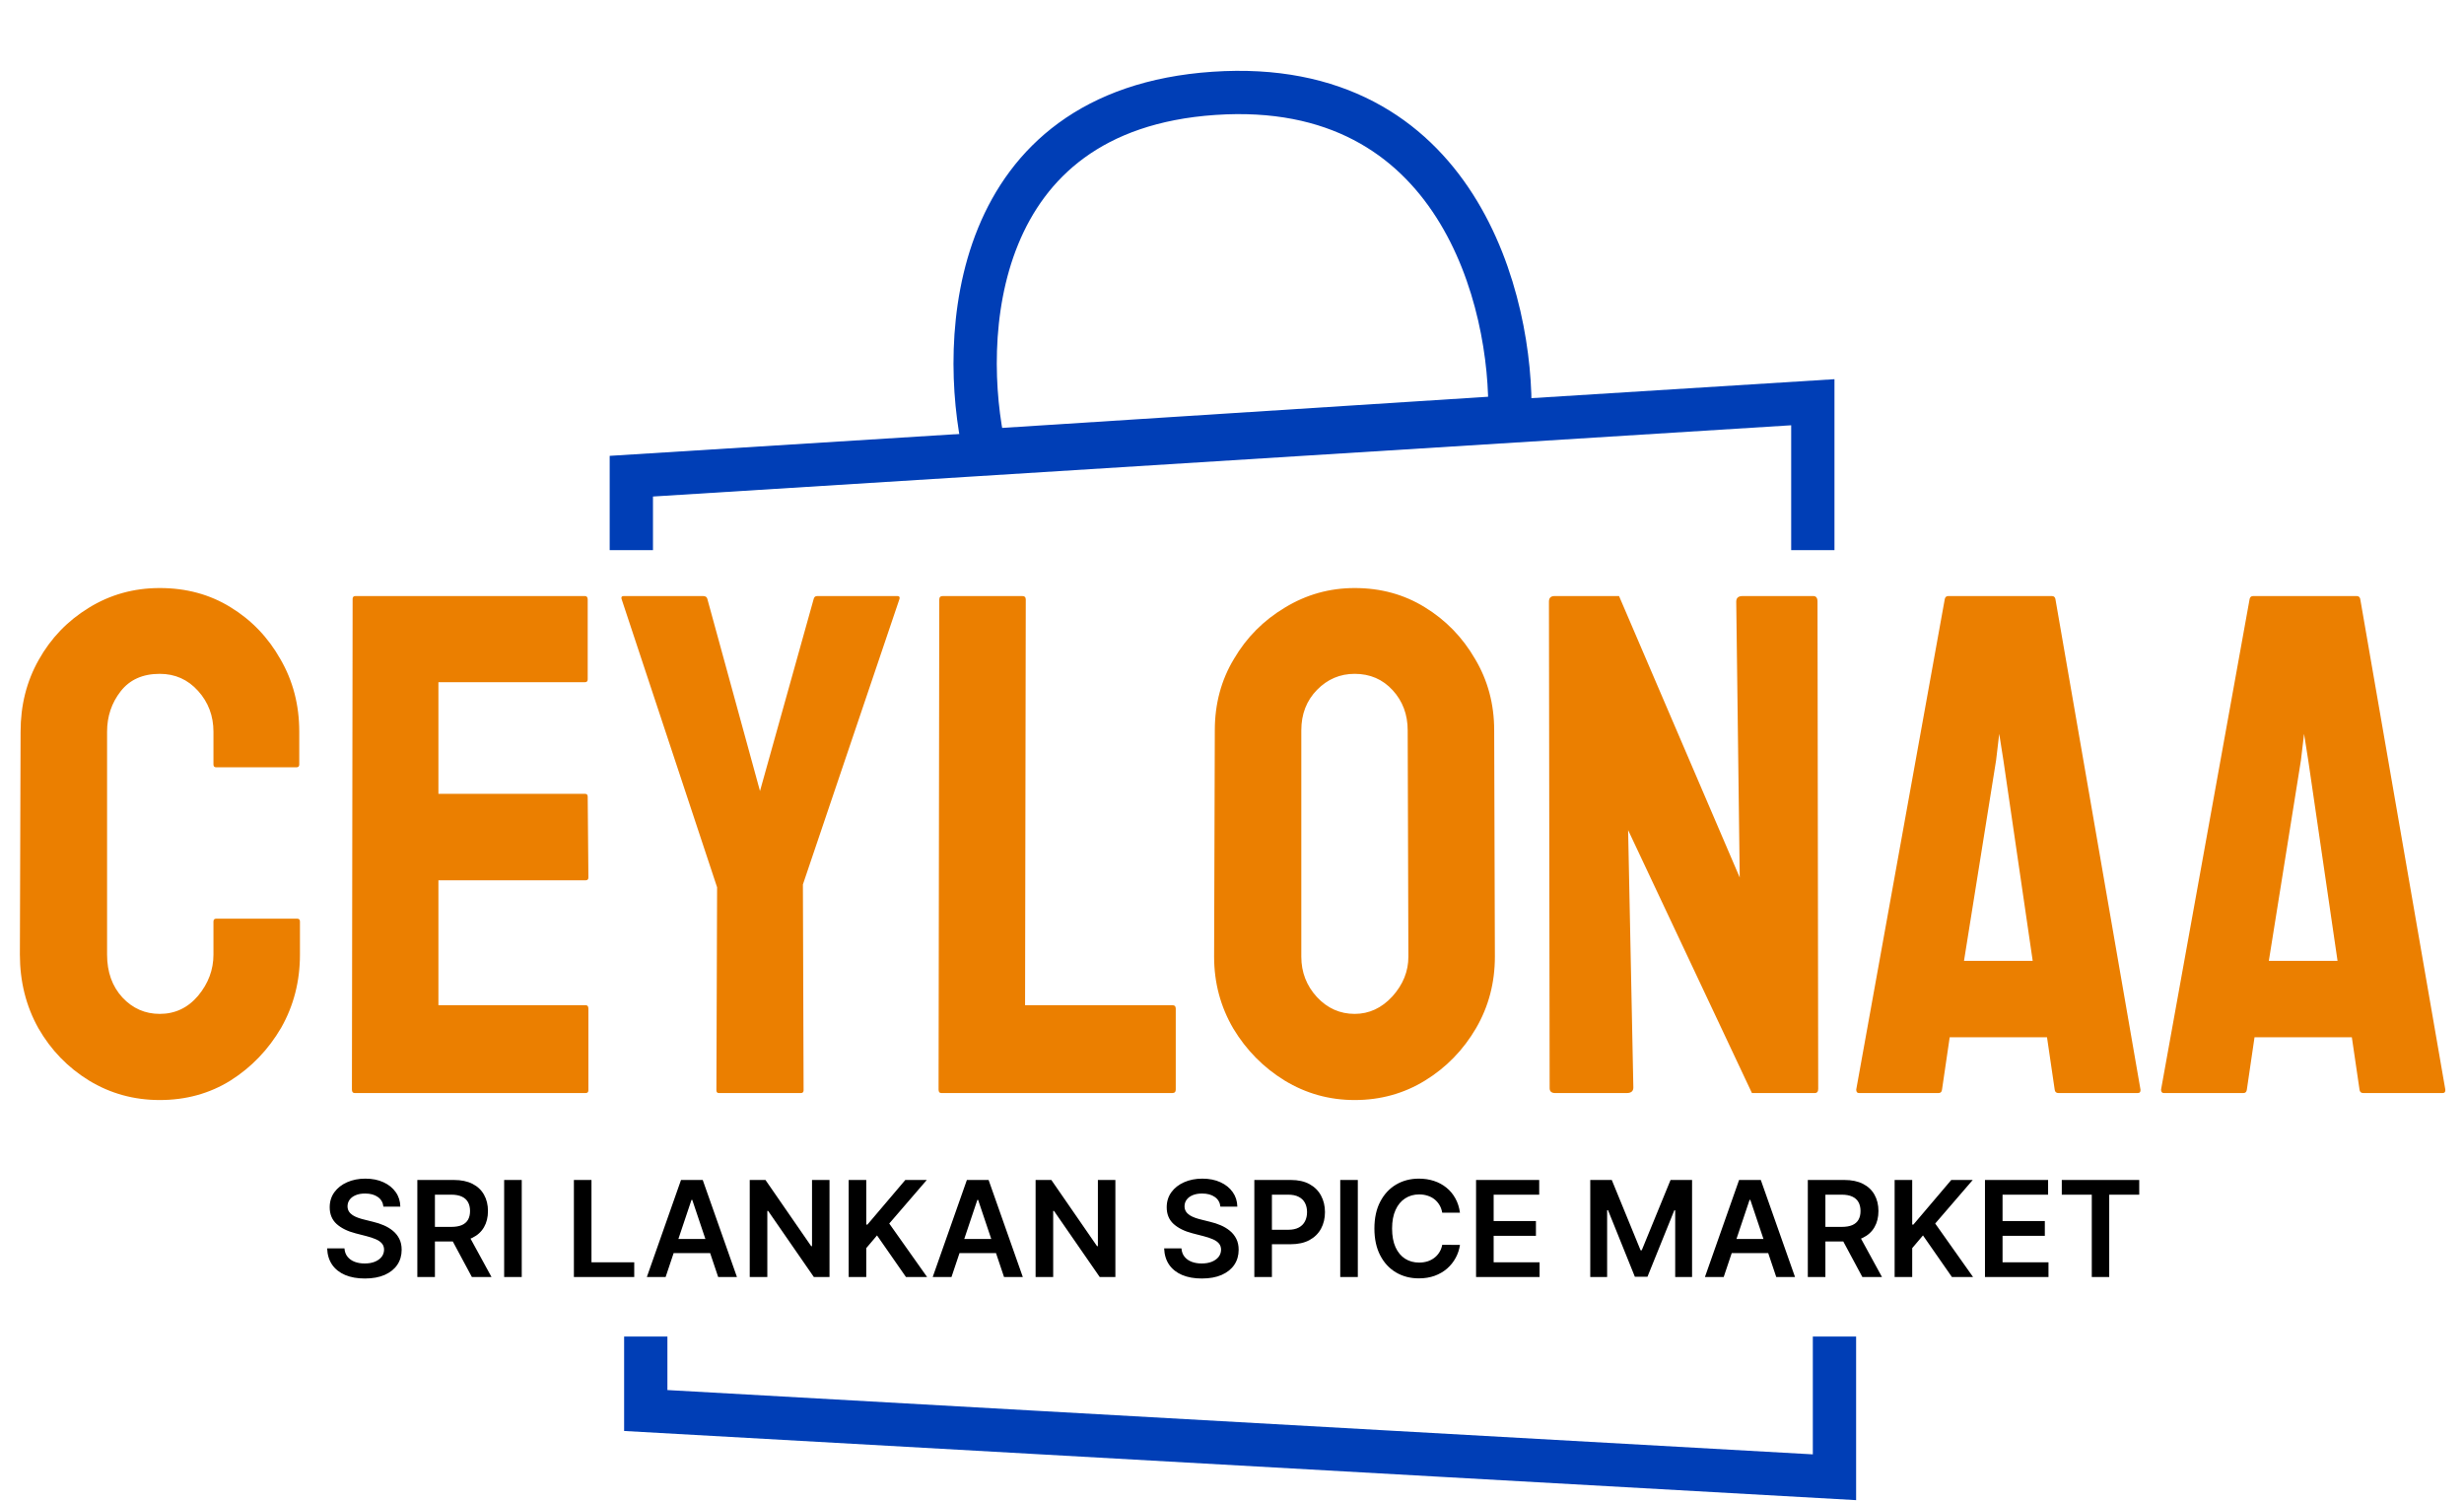
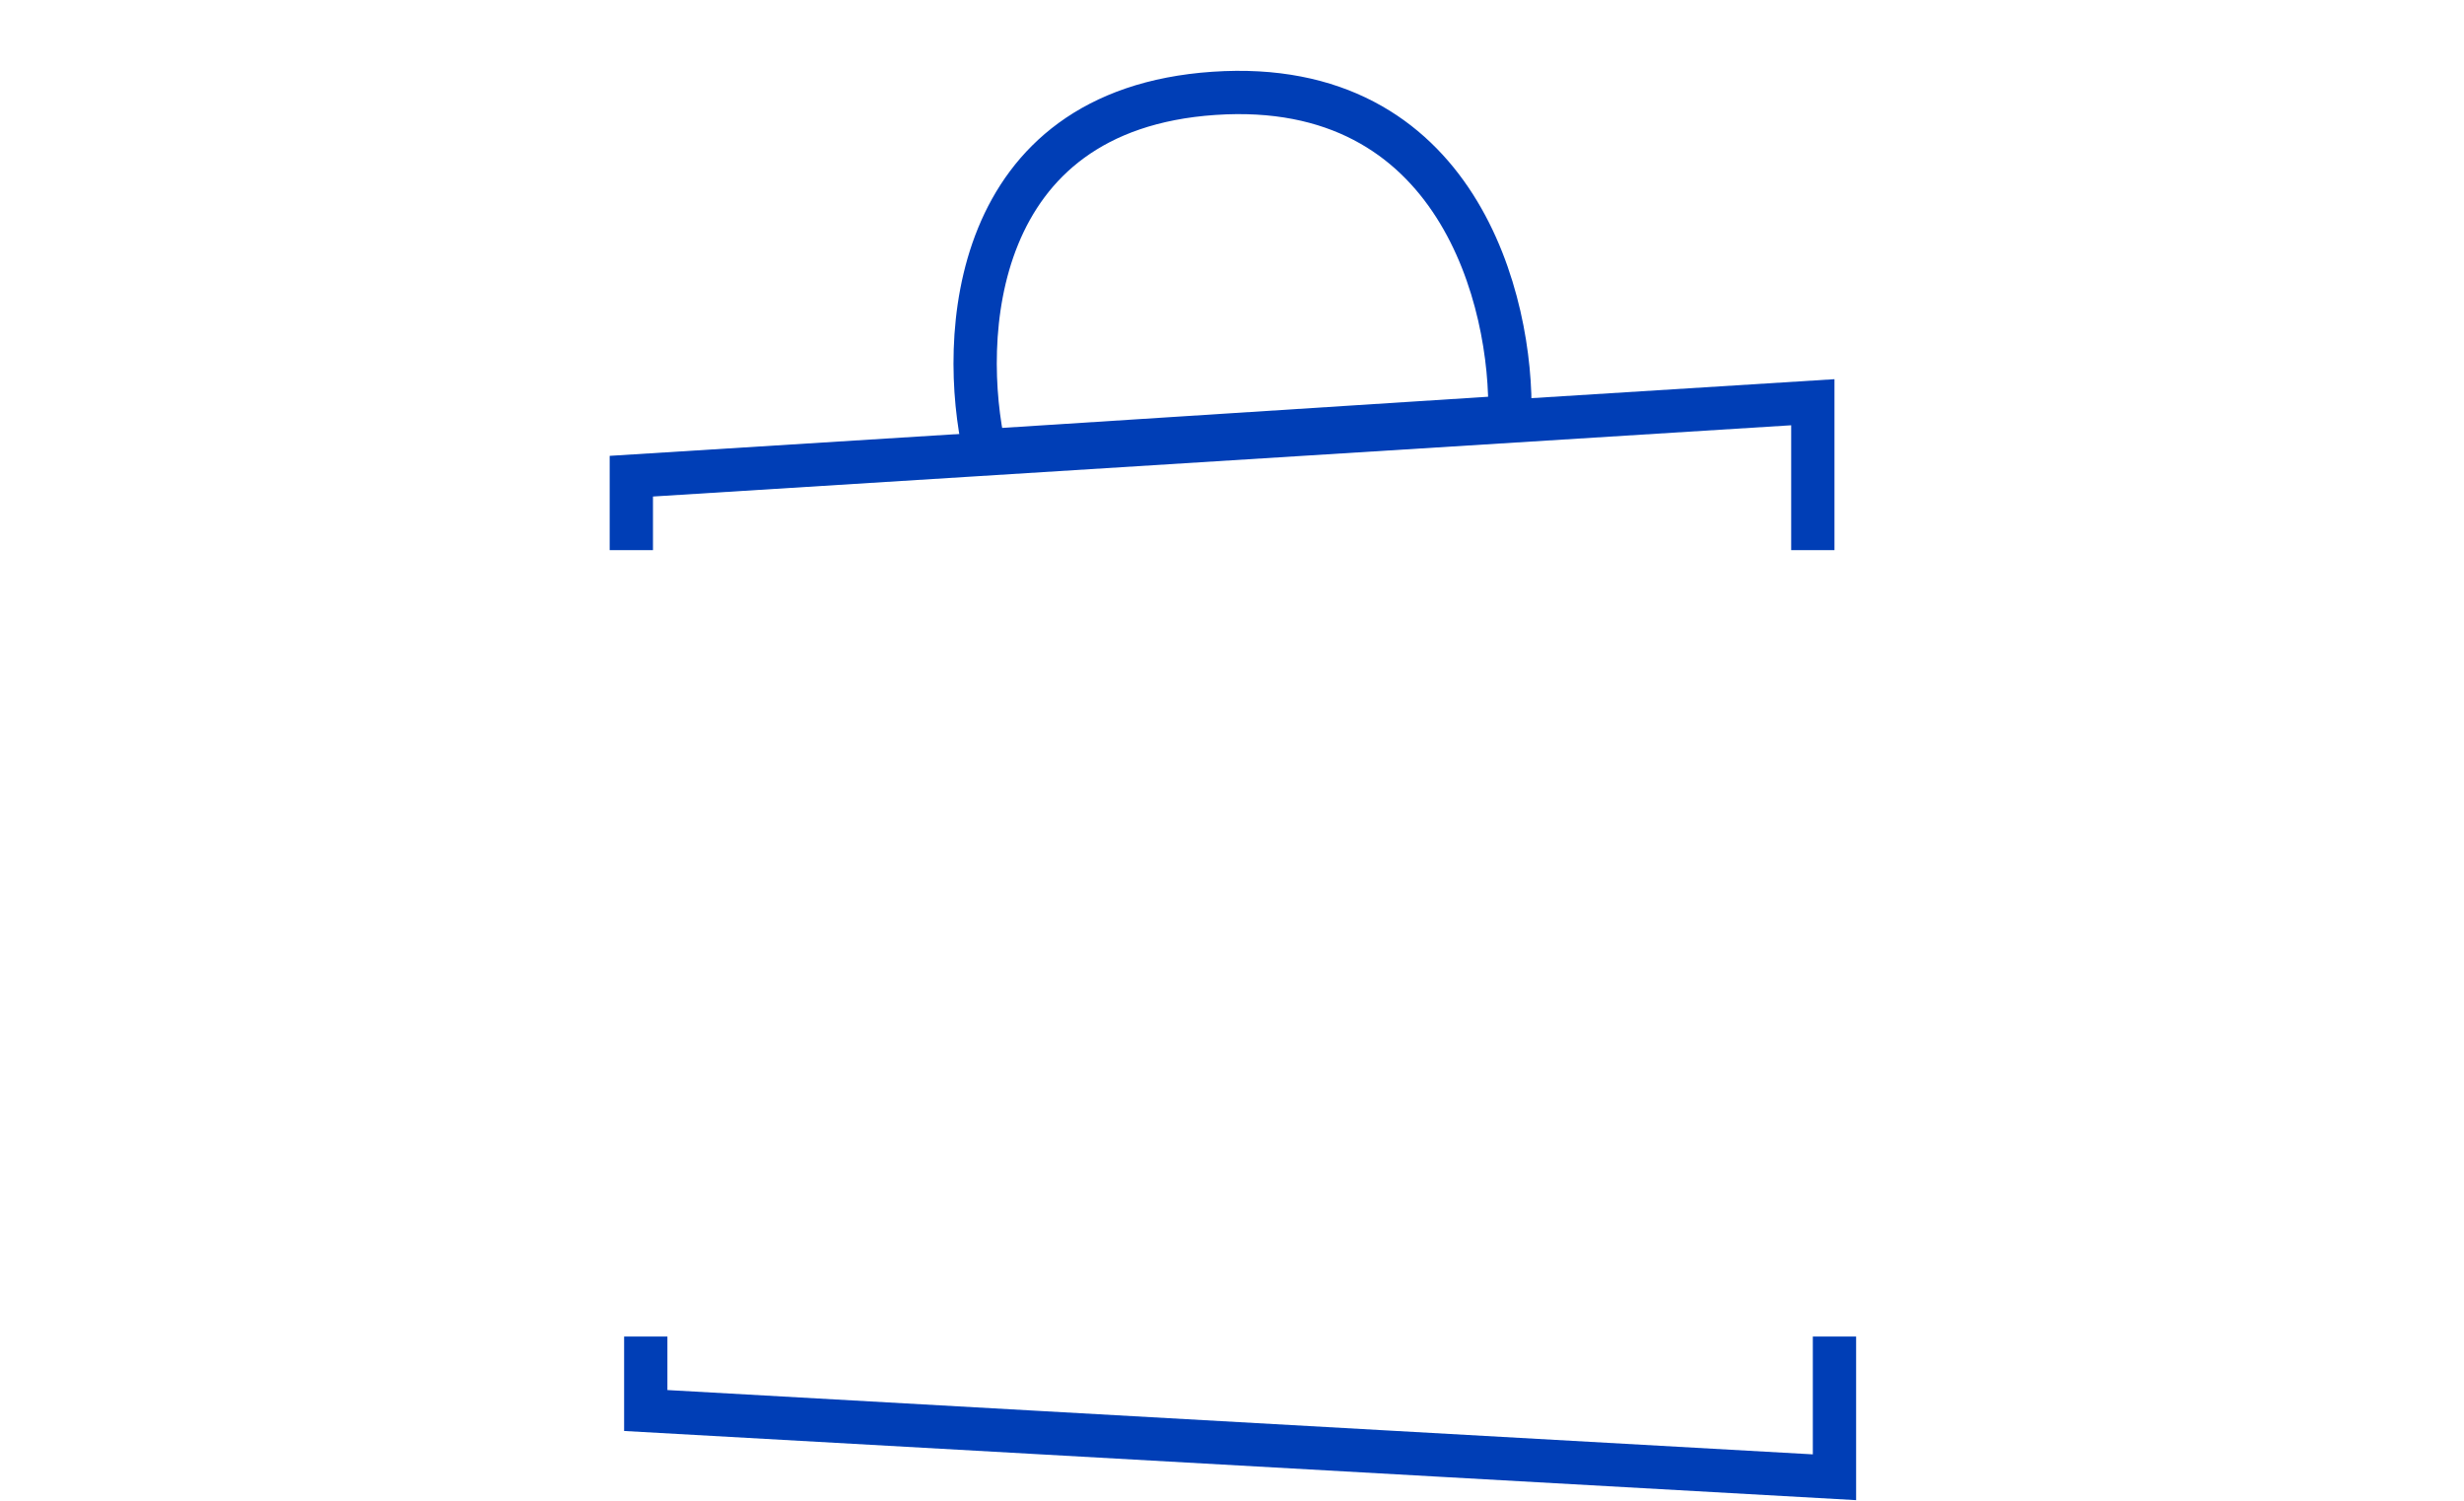
<svg xmlns="http://www.w3.org/2000/svg" width="683" height="416" viewBox="0 0 683 416" fill="none">
  <path d="M175 152.5V132L502.5 111.5V152.5" stroke="#003EB6" stroke-width="12" />
  <path d="M179 370.5V391L508.5 409.5V370.5" stroke="#003EB6" stroke-width="12" />
  <path d="M336.487 25.876C268.766 30.478 265.888 93.838 272.915 124.943L418.503 115.607C419.382 83.779 404.208 21.273 336.487 25.876Z" stroke="#003EB6" stroke-width="12" />
-   <path d="M44.279 304.934C37.125 304.934 30.583 303.129 24.653 299.52C18.788 295.91 14.115 291.076 10.635 285.018C7.219 278.895 5.511 272.095 5.511 264.618L5.704 202.84C5.704 195.492 7.38 188.854 10.731 182.924C14.083 176.93 18.691 172.128 24.557 168.519C30.486 164.845 37.06 163.008 44.279 163.008C51.627 163.008 58.169 164.78 63.905 168.325C69.706 171.87 74.314 176.672 77.731 182.73C81.211 188.725 82.951 195.428 82.951 202.84V211.928C82.951 212.443 82.693 212.701 82.178 212.701H59.941C59.426 212.701 59.168 212.443 59.168 211.928V202.84C59.168 198.457 57.75 194.687 54.914 191.528C52.078 188.37 48.533 186.791 44.279 186.791C39.574 186.791 35.965 188.402 33.451 191.625C30.938 194.848 29.681 198.586 29.681 202.84V264.618C29.681 269.452 31.099 273.416 33.935 276.51C36.77 279.539 40.219 281.054 44.279 281.054C48.533 281.054 52.078 279.378 54.914 276.026C57.75 272.61 59.168 268.808 59.168 264.618V255.434C59.168 254.918 59.426 254.66 59.941 254.66H82.371C82.887 254.66 83.144 254.918 83.144 255.434V264.618C83.144 272.03 81.404 278.798 77.924 284.921C74.379 290.979 69.706 295.846 63.905 299.52C58.105 303.129 51.562 304.934 44.279 304.934ZM162.325 303H98.323C97.808 303 97.55 302.678 97.55 302.033L97.743 166.005C97.743 165.489 98.001 165.231 98.517 165.231H162.132C162.647 165.231 162.905 165.554 162.905 166.198V188.338C162.905 188.854 162.647 189.111 162.132 189.111H121.526V220.049H162.132C162.647 220.049 162.905 220.307 162.905 220.822L163.099 243.252C163.099 243.768 162.841 244.025 162.325 244.025H121.526V278.637H162.325C162.841 278.637 163.099 278.959 163.099 279.604V302.227C163.099 302.742 162.841 303 162.325 303ZM221.977 303H199.257C198.806 303 198.58 302.742 198.58 302.227L198.773 245.959L172.283 166.005C172.154 165.489 172.348 165.231 172.863 165.231H194.906C195.551 165.231 195.938 165.489 196.066 166.005L210.665 219.275L225.554 166.005C225.683 165.489 226.005 165.231 226.521 165.231H248.757C249.272 165.231 249.466 165.489 249.337 166.005L222.557 245.186L222.75 302.227C222.75 302.742 222.492 303 221.977 303ZM324.94 303H260.938C260.423 303 260.165 302.678 260.165 302.033L260.358 166.198C260.358 165.554 260.681 165.231 261.325 165.231H283.368C284.013 165.231 284.335 165.554 284.335 166.198L284.142 278.637H324.94C325.585 278.637 325.907 278.959 325.907 279.604V302.033C325.907 302.678 325.585 303 324.94 303ZM375.504 304.934C368.479 304.934 362.001 303.129 356.071 299.52C350.206 295.91 345.469 291.108 341.859 285.114C338.314 279.056 336.542 272.417 336.542 265.198L336.735 202.453C336.735 195.105 338.508 188.499 342.053 182.634C345.533 176.704 350.238 171.967 356.168 168.422C362.098 164.812 368.543 163.008 375.504 163.008C382.723 163.008 389.2 164.78 394.937 168.325C400.737 171.87 405.378 176.64 408.858 182.634C412.403 188.563 414.176 195.17 414.176 202.453L414.369 265.198C414.369 272.417 412.629 279.023 409.148 285.018C405.604 291.076 400.898 295.91 395.033 299.52C389.168 303.129 382.658 304.934 375.504 304.934ZM375.504 281.054C379.5 281.054 382.98 279.442 385.945 276.22C388.91 272.933 390.393 269.259 390.393 265.198L390.199 202.453C390.199 198.07 388.813 194.364 386.042 191.335C383.271 188.306 379.758 186.791 375.504 186.791C371.443 186.791 367.963 188.273 365.062 191.238C362.162 194.203 360.712 197.941 360.712 202.453V265.198C360.712 269.517 362.162 273.255 365.062 276.413C367.963 279.507 371.443 281.054 375.504 281.054ZM450.914 303H431.095C430.063 303 429.548 302.549 429.548 301.646L429.354 166.778C429.354 165.747 429.87 165.231 430.901 165.231H448.787L482.238 243.252L481.271 166.778C481.271 165.747 481.852 165.231 483.012 165.231H502.638C503.411 165.231 503.798 165.747 503.798 166.778L503.991 301.84C503.991 302.613 503.669 303 503.024 303H485.622L451.301 230.104L452.751 301.453C452.751 302.484 452.139 303 450.914 303ZM514.529 302.033L539.086 166.005C539.215 165.489 539.537 165.231 540.053 165.231H568.767C569.282 165.231 569.604 165.489 569.733 166.005L593.323 302.033C593.388 302.678 593.13 303 592.55 303H570.604C569.959 303 569.604 302.678 569.54 302.033L567.413 287.531H540.439L538.312 302.033C538.248 302.678 537.926 303 537.346 303H515.303C514.787 303 514.529 302.678 514.529 302.033ZM553.298 210.768L544.403 266.358H563.449L555.328 210.768L554.168 203.42L553.298 210.768ZM599.027 302.033L623.584 166.005C623.713 165.489 624.035 165.231 624.551 165.231H653.265C653.78 165.231 654.103 165.489 654.231 166.005L677.821 302.033C677.886 302.678 677.628 303 677.048 303H655.102C654.457 303 654.103 302.678 654.038 302.033L651.911 287.531H624.938L622.811 302.033C622.746 302.678 622.424 303 621.844 303H599.801C599.285 303 599.027 302.678 599.027 302.033ZM637.796 210.768L628.901 266.358H647.947L639.826 210.768L638.666 203.42L637.796 210.768Z" fill="#EB7F00" />
-   <path d="M106.278 334.488C106.155 333.341 105.639 332.447 104.728 331.808C103.825 331.168 102.652 330.849 101.206 330.849C100.19 330.849 99.319 331.002 98.592 331.309C97.865 331.615 97.308 332.031 96.923 332.557C96.537 333.082 96.34 333.682 96.332 334.357C96.332 334.917 96.459 335.404 96.713 335.815C96.975 336.227 97.33 336.577 97.777 336.866C98.224 337.147 98.719 337.383 99.262 337.576C99.805 337.769 100.352 337.931 100.904 338.062L103.427 338.693C104.443 338.929 105.42 339.249 106.357 339.652C107.303 340.055 108.148 340.563 108.893 341.176C109.646 341.789 110.242 342.529 110.68 343.397C111.118 344.264 111.337 345.28 111.337 346.445C111.337 348.022 110.934 349.41 110.128 350.61C109.322 351.801 108.157 352.734 106.633 353.409C105.117 354.074 103.282 354.407 101.127 354.407C99.034 354.407 97.216 354.083 95.675 353.435C94.142 352.787 92.942 351.841 92.075 350.597C91.216 349.353 90.752 347.838 90.682 346.051H95.478C95.548 346.988 95.837 347.768 96.345 348.39C96.853 349.011 97.514 349.476 98.329 349.782C99.152 350.089 100.072 350.242 101.088 350.242C102.148 350.242 103.076 350.085 103.874 349.769C104.679 349.445 105.31 348.998 105.766 348.429C106.221 347.851 106.453 347.176 106.462 346.406C106.453 345.705 106.247 345.127 105.844 344.671C105.442 344.207 104.877 343.821 104.15 343.515C103.431 343.2 102.59 342.919 101.627 342.674L98.565 341.886C96.349 341.316 94.597 340.453 93.31 339.297C92.031 338.132 91.391 336.586 91.391 334.659C91.391 333.074 91.82 331.685 92.679 330.494C93.546 329.303 94.724 328.379 96.213 327.722C97.703 327.056 99.389 326.723 101.272 326.723C103.182 326.723 104.855 327.056 106.291 327.722C107.737 328.379 108.871 329.294 109.694 330.468C110.518 331.633 110.942 332.973 110.969 334.488H106.278ZM115.682 354V327.091H125.773C127.841 327.091 129.575 327.45 130.976 328.168C132.387 328.887 133.451 329.894 134.169 331.19C134.896 332.478 135.26 333.98 135.26 335.697C135.26 337.423 134.892 338.921 134.156 340.191C133.429 341.452 132.356 342.429 130.937 343.121C129.518 343.804 127.775 344.146 125.708 344.146H118.521V340.099H125.051C126.259 340.099 127.249 339.932 128.02 339.599C128.791 339.258 129.36 338.763 129.728 338.115C130.105 337.458 130.293 336.652 130.293 335.697C130.293 334.742 130.105 333.928 129.728 333.253C129.352 332.57 128.778 332.053 128.007 331.703C127.236 331.344 126.242 331.164 125.024 331.164H120.557V354H115.682ZM129.584 341.807L136.245 354H130.806L124.262 341.807H129.584ZM144.622 327.091V354H139.747V327.091H144.622ZM159.078 354V327.091H163.953V349.914H175.804V354H159.078ZM184.502 354H179.299L188.773 327.091H194.79L204.277 354H199.074L191.887 332.609H191.676L184.502 354ZM184.673 343.449H198.863V347.365H184.673V343.449ZM229.934 327.091V354H225.598L212.919 335.671H212.696V354H207.821V327.091H212.183L224.85 345.433H225.086V327.091H229.934ZM235.246 354V327.091H240.121V339.455H240.449L250.947 327.091H256.899L246.493 339.166L256.991 354H251.131L243.103 342.464L240.121 345.985V354H235.246ZM263.742 354H258.538L268.012 327.091H274.03L283.516 354H278.313L271.126 332.609H270.916L263.742 354ZM263.912 343.449H278.103V347.365H263.912V343.449ZM309.174 327.091V354H304.838L292.158 335.671H291.935V354H287.06V327.091H291.423L304.089 345.433H304.325V327.091H309.174ZM338.287 334.488C338.164 333.341 337.647 332.447 336.736 331.808C335.834 331.168 334.66 330.849 333.215 330.849C332.199 330.849 331.327 331.002 330.6 331.309C329.873 331.615 329.317 332.031 328.932 332.557C328.546 333.082 328.349 333.682 328.34 334.357C328.34 334.917 328.467 335.404 328.722 335.815C328.984 336.227 329.339 336.577 329.786 336.866C330.233 337.147 330.727 337.383 331.271 337.576C331.814 337.769 332.361 337.931 332.913 338.062L335.436 338.693C336.452 338.929 337.428 339.249 338.366 339.652C339.312 340.055 340.157 340.563 340.902 341.176C341.655 341.789 342.251 342.529 342.688 343.397C343.126 344.264 343.345 345.28 343.345 346.445C343.345 348.022 342.943 349.41 342.137 350.61C341.331 351.801 340.166 352.734 338.642 353.409C337.126 354.074 335.291 354.407 333.136 354.407C331.043 354.407 329.225 354.083 327.684 353.435C326.151 352.787 324.951 351.841 324.083 350.597C323.225 349.353 322.761 347.838 322.691 346.051H327.486C327.556 346.988 327.846 347.768 328.354 348.39C328.862 349.011 329.523 349.476 330.338 349.782C331.161 350.089 332.081 350.242 333.097 350.242C334.157 350.242 335.085 350.085 335.882 349.769C336.688 349.445 337.319 348.998 337.774 348.429C338.23 347.851 338.462 347.176 338.471 346.406C338.462 345.705 338.256 345.127 337.853 344.671C337.45 344.207 336.885 343.821 336.158 343.515C335.44 343.2 334.599 342.919 333.636 342.674L330.574 341.886C328.358 341.316 326.606 340.453 325.318 339.297C324.04 338.132 323.4 336.586 323.4 334.659C323.4 333.074 323.829 331.685 324.688 330.494C325.555 329.303 326.733 328.379 328.222 327.722C329.711 327.056 331.398 326.723 333.281 326.723C335.19 326.723 336.863 327.056 338.3 327.722C339.745 328.379 340.88 329.294 341.703 330.468C342.526 331.633 342.951 332.973 342.978 334.488H338.287ZM347.691 354V327.091H357.782C359.849 327.091 361.584 327.476 362.985 328.247C364.396 329.018 365.46 330.078 366.178 331.427C366.905 332.767 367.269 334.291 367.269 335.999C367.269 337.725 366.905 339.258 366.178 340.598C365.451 341.938 364.378 342.994 362.959 343.765C361.54 344.527 359.792 344.908 357.716 344.908H351.029V340.9H357.059C358.268 340.9 359.258 340.69 360.029 340.27C360.8 339.849 361.369 339.271 361.737 338.535C362.114 337.799 362.302 336.954 362.302 335.999C362.302 335.045 362.114 334.204 361.737 333.477C361.369 332.75 360.795 332.185 360.016 331.782C359.245 331.37 358.251 331.164 357.033 331.164H352.566V354H347.691ZM376.377 327.091V354H371.503V327.091H376.377ZM404.689 336.17H399.775C399.635 335.364 399.376 334.65 399 334.028C398.623 333.398 398.155 332.863 397.594 332.425C397.033 331.987 396.394 331.659 395.676 331.44C394.966 331.212 394.2 331.098 393.376 331.098C391.913 331.098 390.617 331.466 389.487 332.202C388.357 332.929 387.472 333.998 386.833 335.408C386.193 336.81 385.874 338.522 385.874 340.545C385.874 342.604 386.193 344.338 386.833 345.749C387.481 347.15 388.366 348.21 389.487 348.928C390.617 349.638 391.909 349.993 393.363 349.993C394.169 349.993 394.922 349.887 395.623 349.677C396.333 349.458 396.968 349.138 397.528 348.718C398.098 348.298 398.575 347.781 398.96 347.168C399.355 346.554 399.626 345.854 399.775 345.065L404.689 345.092C404.505 346.371 404.107 347.571 403.493 348.692C402.889 349.813 402.096 350.803 401.115 351.661C400.134 352.511 398.987 353.177 397.673 353.658C396.359 354.131 394.9 354.368 393.297 354.368C390.932 354.368 388.821 353.82 386.964 352.725C385.107 351.631 383.644 350.049 382.576 347.982C381.507 345.915 380.973 343.436 380.973 340.545C380.973 337.646 381.512 335.167 382.589 333.109C383.666 331.041 385.134 329.46 386.991 328.365C388.848 327.27 390.95 326.723 393.297 326.723C394.795 326.723 396.188 326.933 397.476 327.354C398.763 327.774 399.911 328.392 400.918 329.206C401.925 330.012 402.753 331.002 403.401 332.176C404.058 333.341 404.488 334.672 404.689 336.17ZM409.153 354V327.091H426.655V331.177H414.028V338.483H425.748V342.569H414.028V349.914H426.76V354H409.153ZM440.805 327.091H446.771L454.759 346.589H455.075L463.063 327.091H469.028V354H464.351V335.513H464.101L456.665 353.921H453.169L445.733 335.474H445.483V354H440.805V327.091ZM477.792 354H472.589L482.063 327.091H488.08L497.567 354H492.364L485.177 332.609H484.966L477.792 354ZM477.963 343.449H492.153V347.365H477.963V343.449ZM501.111 354V327.091H511.202C513.269 327.091 515.004 327.45 516.405 328.168C517.815 328.887 518.88 329.894 519.598 331.19C520.325 332.478 520.689 333.98 520.689 335.697C520.689 337.423 520.321 338.921 519.585 340.191C518.858 341.452 517.785 342.429 516.366 343.121C514.947 343.804 513.204 344.146 511.136 344.146H503.949V340.099H510.479C511.688 340.099 512.678 339.932 513.449 339.599C514.22 339.258 514.789 338.763 515.157 338.115C515.534 337.458 515.722 336.652 515.722 335.697C515.722 334.742 515.534 333.928 515.157 333.253C514.78 332.57 514.207 332.053 513.436 331.703C512.665 331.344 511.671 331.164 510.453 331.164H505.986V354H501.111ZM515.012 341.807L521.674 354H516.234L509.691 341.807H515.012ZM525.176 354V327.091H530.05V339.455H530.379L540.877 327.091H546.829L536.423 339.166L546.921 354H541.061L533.033 342.464L530.05 345.985V354H525.176ZM550.216 354V327.091H567.717V331.177H555.09V338.483H566.81V342.569H555.09V349.914H567.822V354H550.216ZM571.508 331.177V327.091H592.977V331.177H584.66V354H579.825V331.177H571.508Z" fill="black" />
</svg>